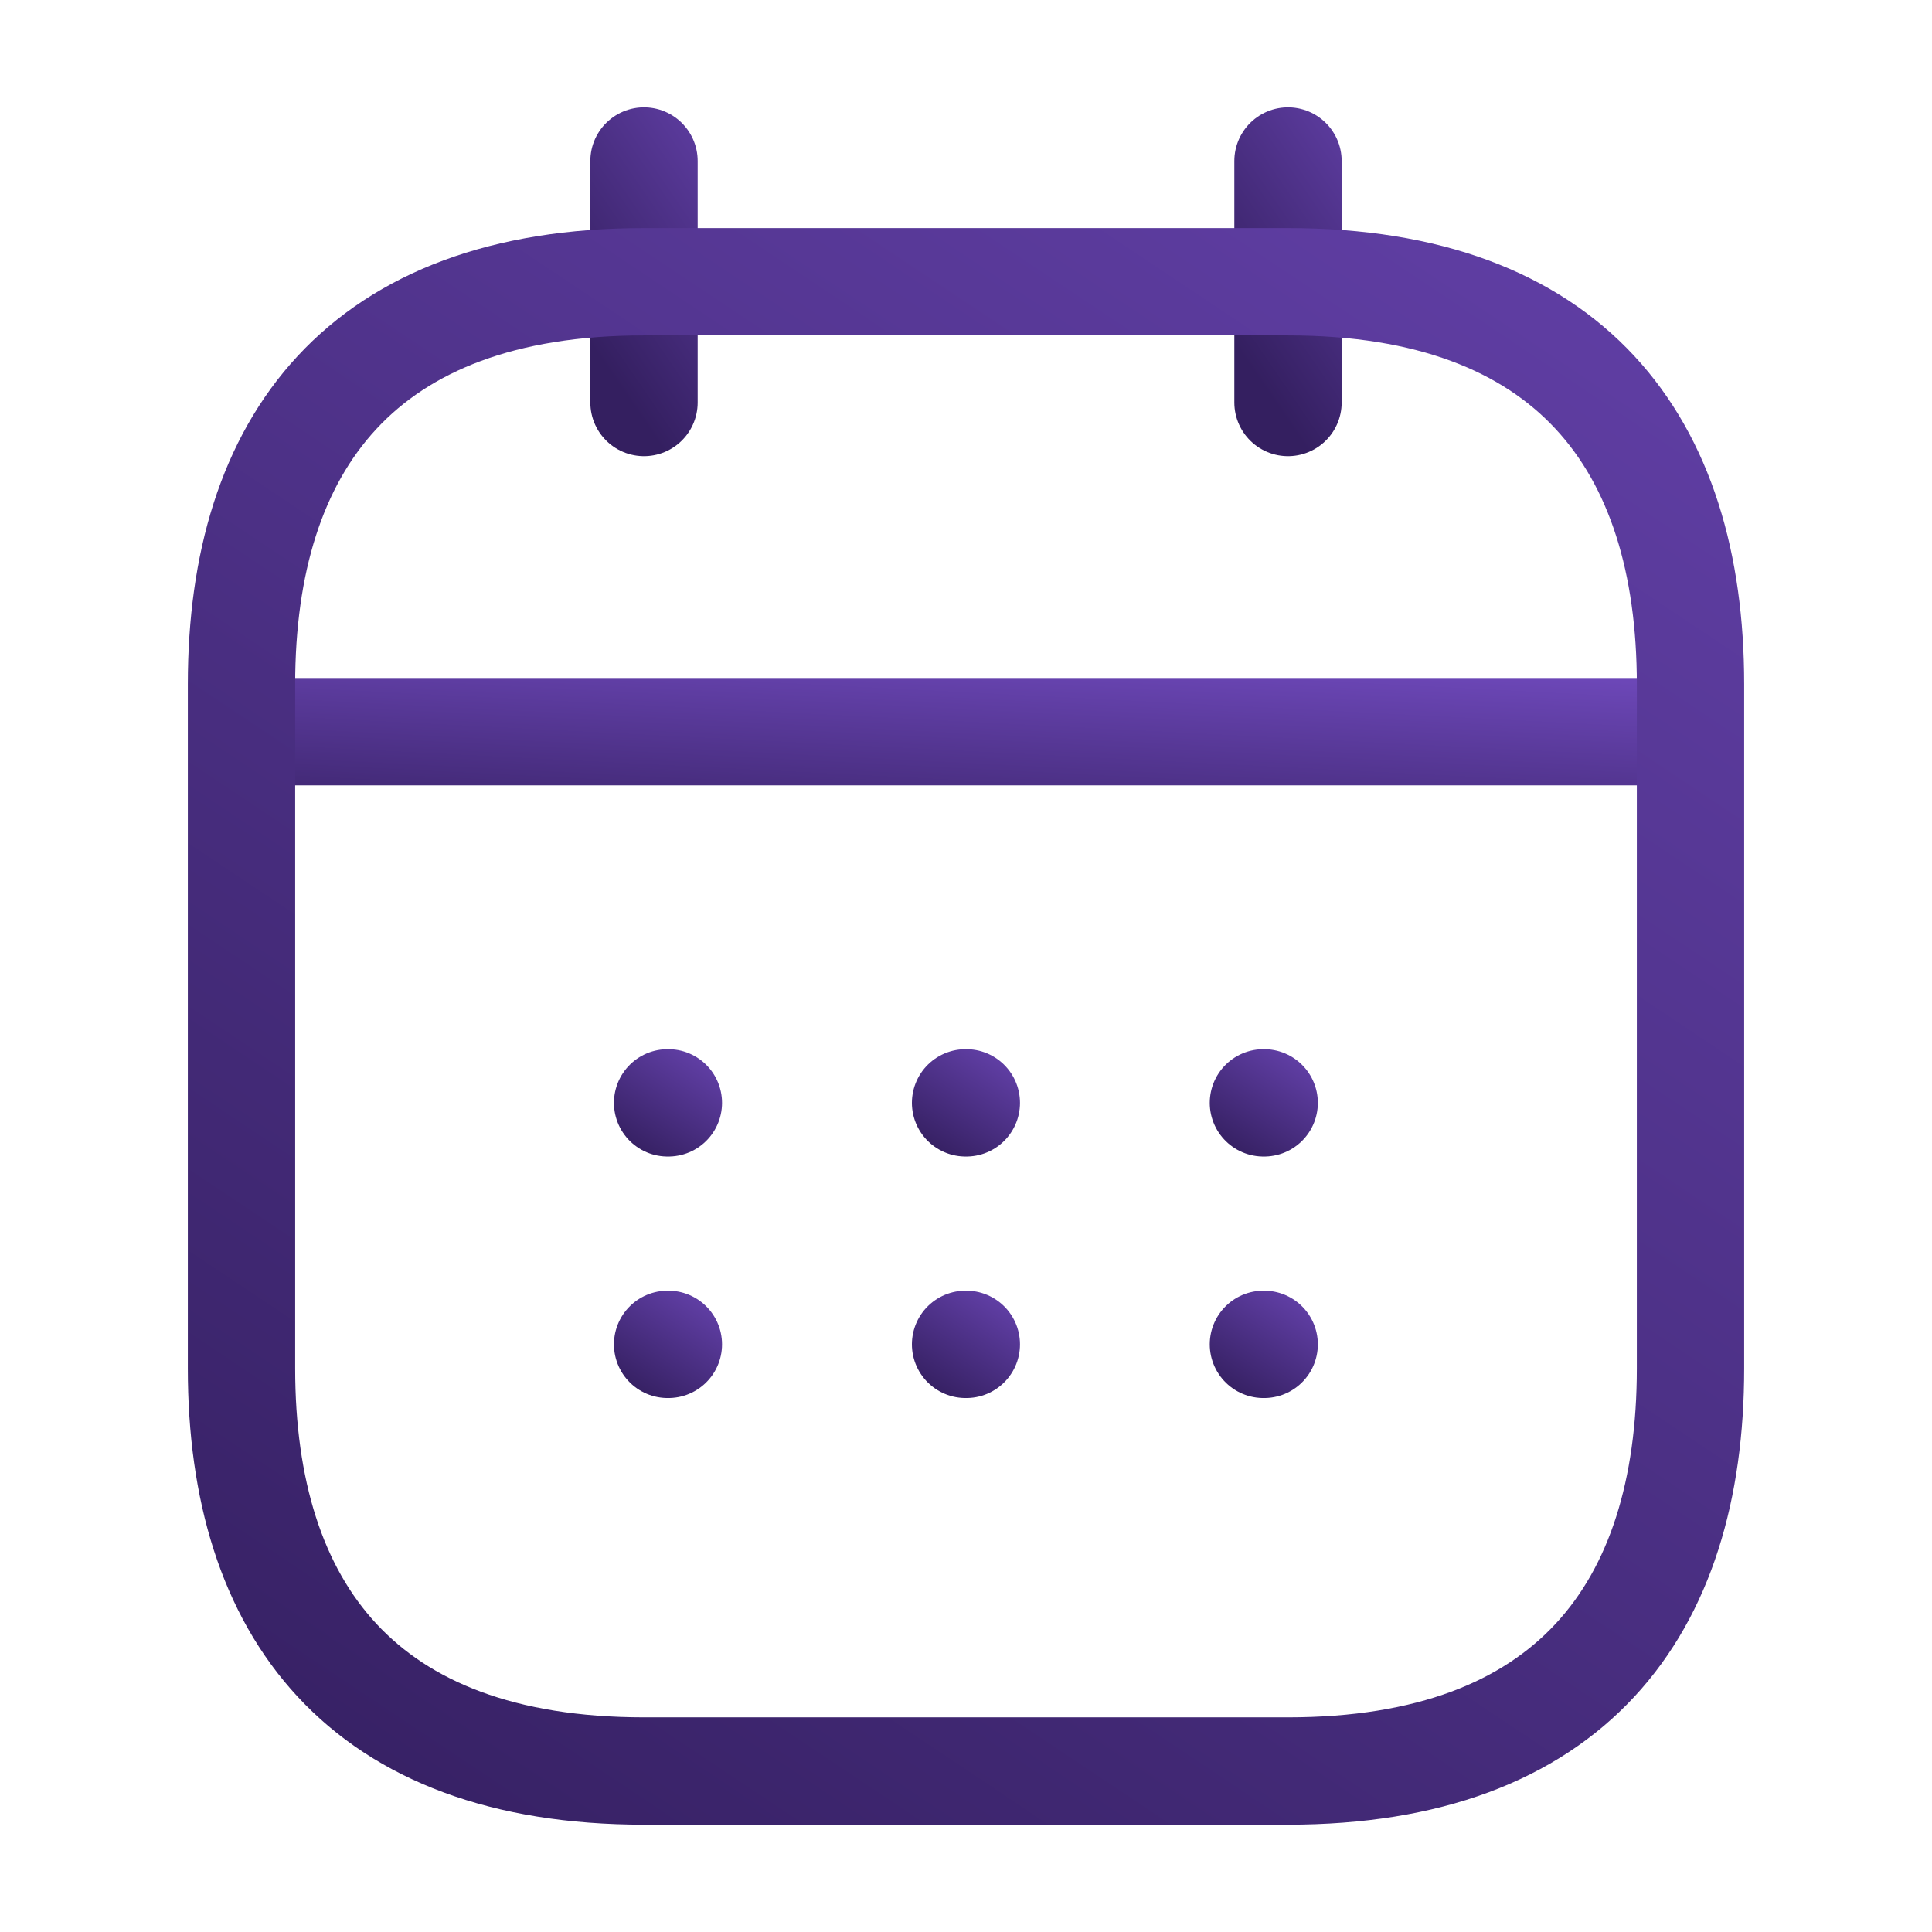
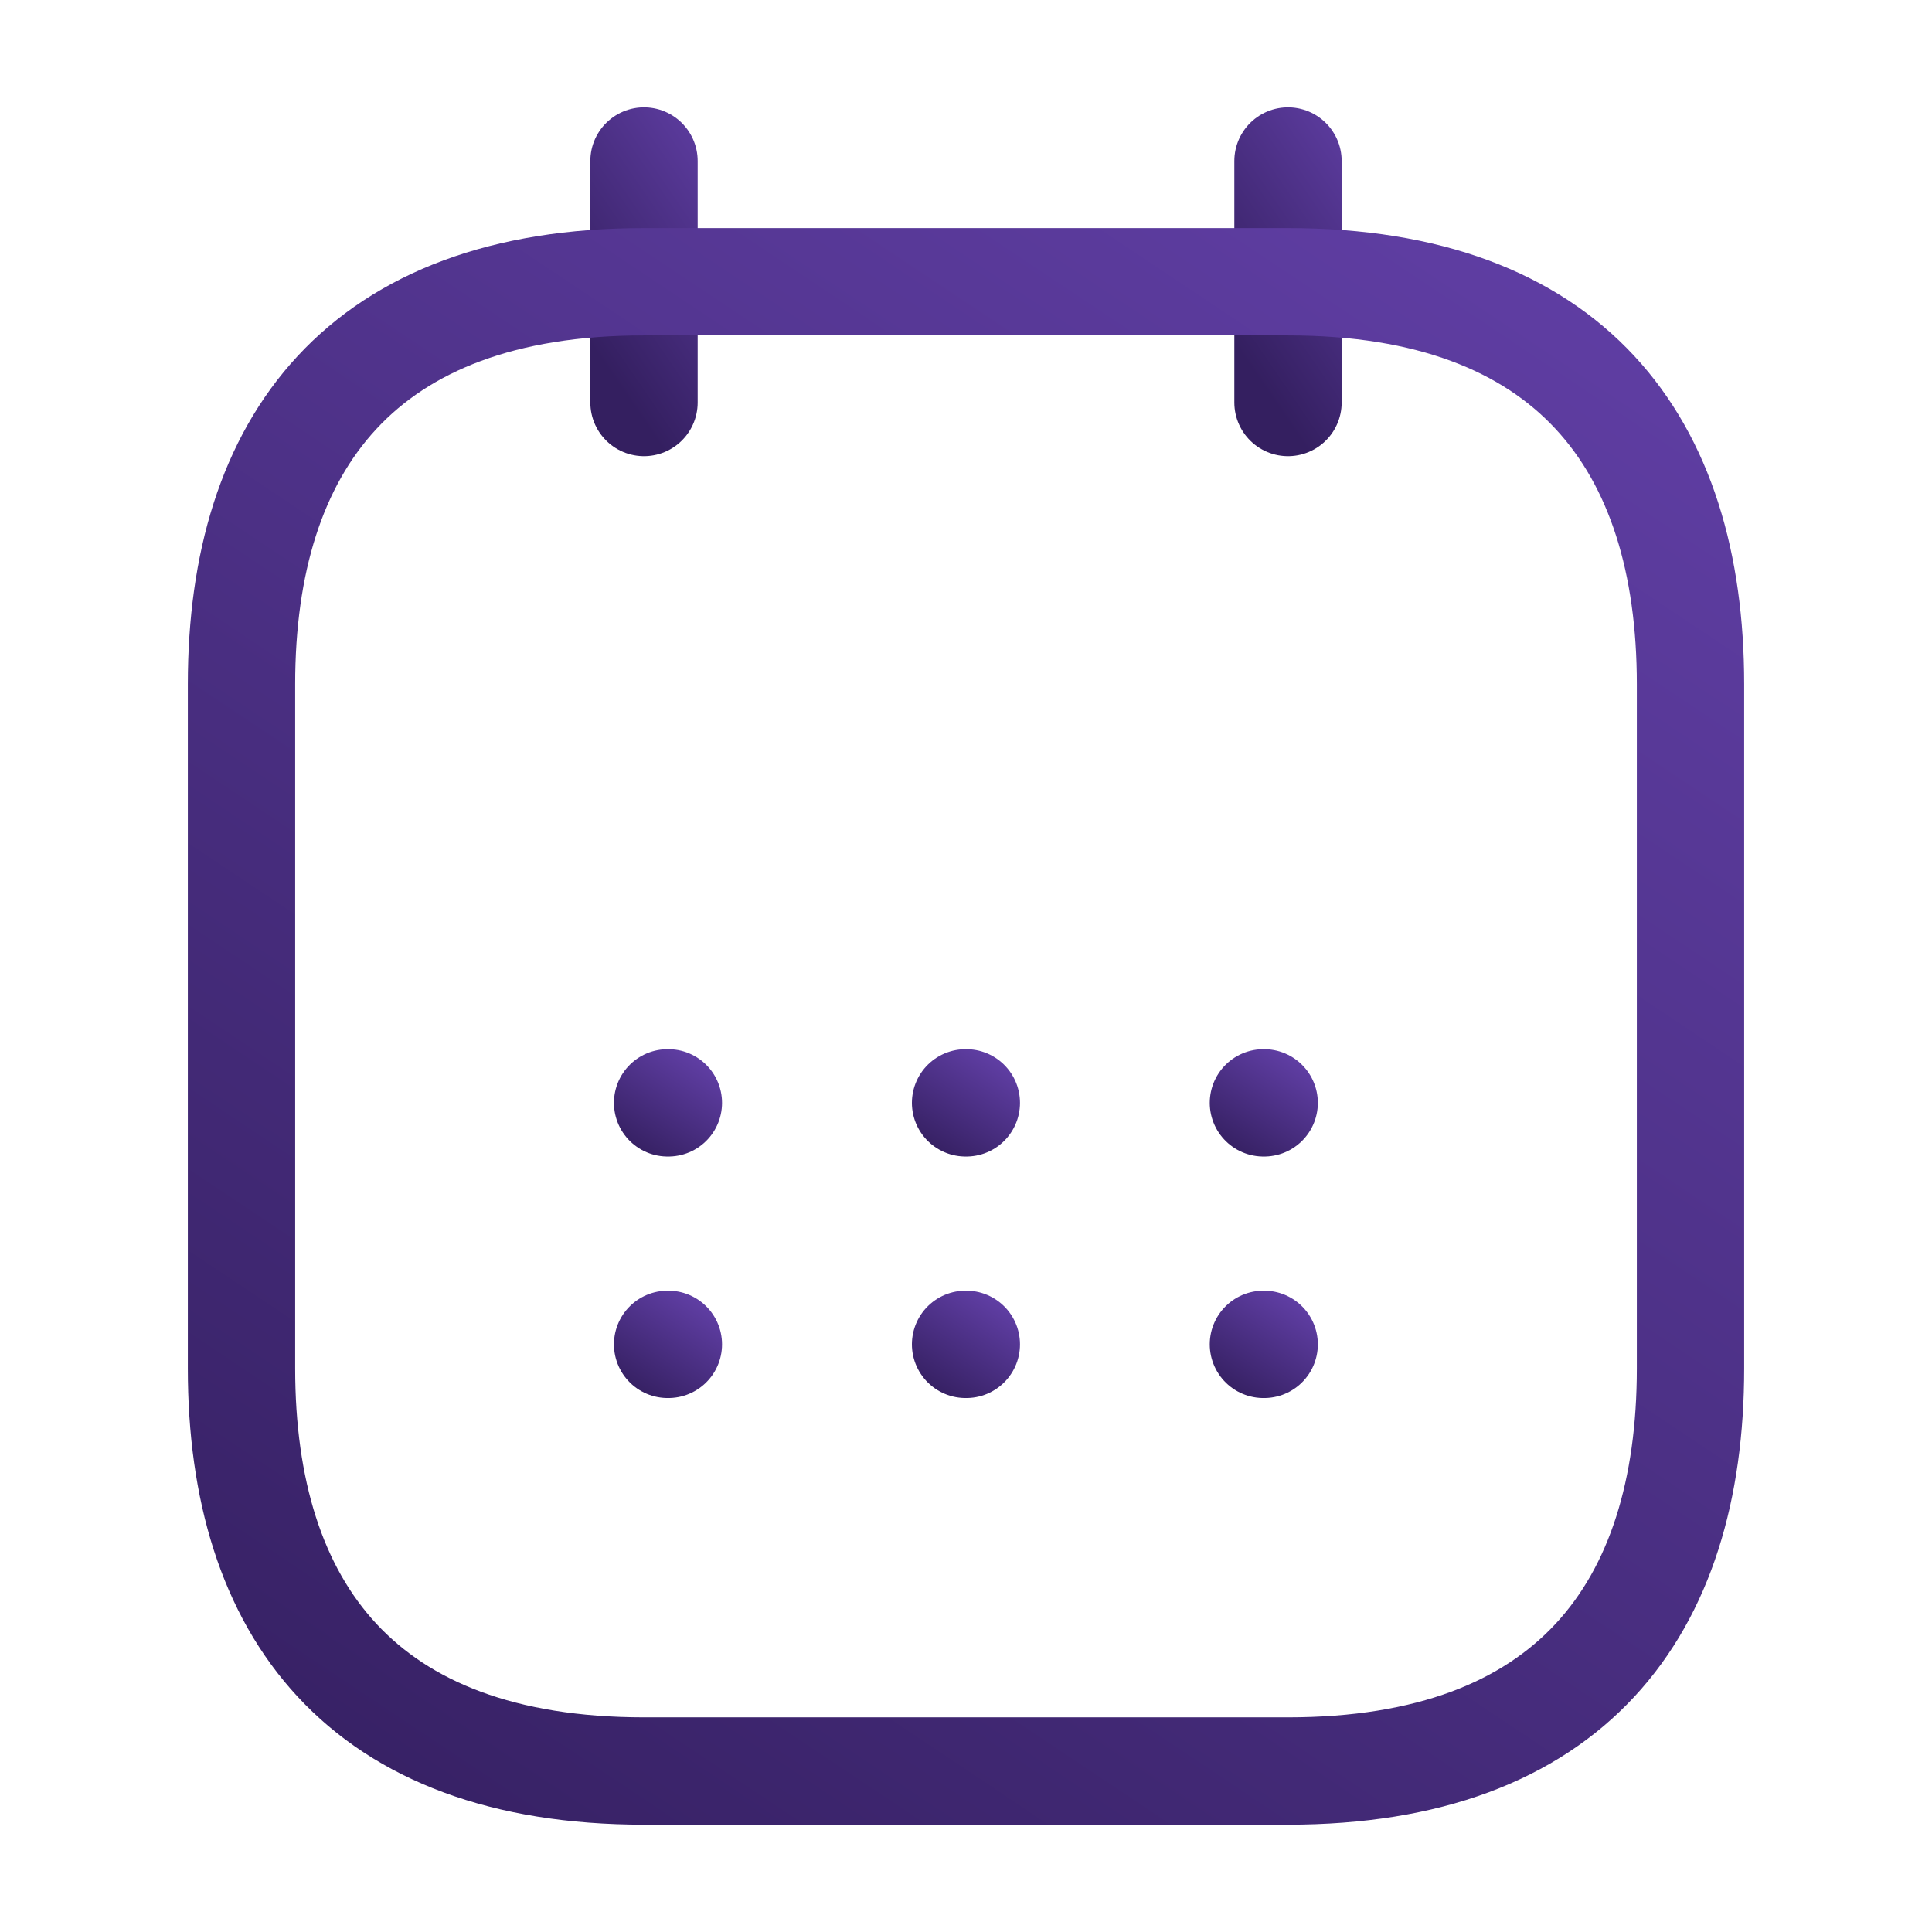
<svg xmlns="http://www.w3.org/2000/svg" width="18" height="18" viewBox="0 0 18 18" fill="none">
  <path d="M6 1.5V3.75" stroke="url(#paint0_linear_3291_40174)" stroke-miterlimit="10" stroke-linecap="round" stroke-linejoin="round" />
  <path d="M12 1.5V3.75" stroke="url(#paint1_linear_3291_40174)" stroke-miterlimit="10" stroke-linecap="round" stroke-linejoin="round" />
-   <path d="M2.625 6.817H15.375" stroke="url(#paint2_linear_3291_40174)" stroke-miterlimit="10" stroke-linecap="round" stroke-linejoin="round" />
  <path d="M15.75 6.375V12.75C15.75 15 14.625 16.5 12 16.5H6C3.375 16.5 2.25 15 2.25 12.75V6.375C2.25 4.125 3.375 2.625 6 2.625H12C14.625 2.625 15.75 4.125 15.75 6.375Z" stroke="url(#paint3_linear_3291_40174)" stroke-miterlimit="10" stroke-linecap="round" stroke-linejoin="round" />
  <path d="M11.771 10.275H11.778" stroke="url(#paint4_linear_3291_40174)" stroke-linecap="round" stroke-linejoin="round" />
  <path d="M11.771 12.525H11.778" stroke="url(#paint5_linear_3291_40174)" stroke-linecap="round" stroke-linejoin="round" />
  <path d="M8.996 10.275H9.003" stroke="url(#paint6_linear_3291_40174)" stroke-linecap="round" stroke-linejoin="round" />
  <path d="M8.996 12.525H9.003" stroke="url(#paint7_linear_3291_40174)" stroke-linecap="round" stroke-linejoin="round" />
  <path d="M6.22 10.275H6.227" stroke="url(#paint8_linear_3291_40174)" stroke-linecap="round" stroke-linejoin="round" />
  <path d="M6.22 12.525H6.227" stroke="url(#paint9_linear_3291_40174)" stroke-linecap="round" stroke-linejoin="round" />
  <defs>
    <linearGradient id="paint0_linear_3291_40174" x1="7" y1="0.476" x2="4.704" y2="2.048" gradientUnits="userSpaceOnUse">
      <stop stop-color="#6C47B7" />
      <stop offset="1" stop-color="#341F60" />
    </linearGradient>
    <linearGradient id="paint1_linear_3291_40174" x1="13" y1="0.476" x2="10.704" y2="2.048" gradientUnits="userSpaceOnUse">
      <stop stop-color="#6C47B7" />
      <stop offset="1" stop-color="#341F60" />
    </linearGradient>
    <linearGradient id="paint2_linear_3291_40174" x1="15.375" y1="6.362" x2="15.264" y2="8.546" gradientUnits="userSpaceOnUse">
      <stop stop-color="#6C47B7" />
      <stop offset="1" stop-color="#341F60" />
    </linearGradient>
    <linearGradient id="paint3_linear_3291_40174" x1="15.75" y1="-3.688" x2="1.724" y2="17.328" gradientUnits="userSpaceOnUse">
      <stop stop-color="#6C47B7" />
      <stop offset="1" stop-color="#341F60" />
    </linearGradient>
    <linearGradient id="paint4_linear_3291_40174" x1="12.149" y1="9.559" x2="11.398" y2="10.712" gradientUnits="userSpaceOnUse">
      <stop stop-color="#6C47B7" />
      <stop offset="1" stop-color="#341F60" />
    </linearGradient>
    <linearGradient id="paint5_linear_3291_40174" x1="12.149" y1="11.809" x2="11.398" y2="12.962" gradientUnits="userSpaceOnUse">
      <stop stop-color="#6C47B7" />
      <stop offset="1" stop-color="#341F60" />
    </linearGradient>
    <linearGradient id="paint6_linear_3291_40174" x1="9.373" y1="9.559" x2="8.623" y2="10.712" gradientUnits="userSpaceOnUse">
      <stop stop-color="#6C47B7" />
      <stop offset="1" stop-color="#341F60" />
    </linearGradient>
    <linearGradient id="paint7_linear_3291_40174" x1="9.373" y1="11.809" x2="8.623" y2="12.962" gradientUnits="userSpaceOnUse">
      <stop stop-color="#6C47B7" />
      <stop offset="1" stop-color="#341F60" />
    </linearGradient>
    <linearGradient id="paint8_linear_3291_40174" x1="6.598" y1="9.559" x2="5.848" y2="10.712" gradientUnits="userSpaceOnUse">
      <stop stop-color="#6C47B7" />
      <stop offset="1" stop-color="#341F60" />
    </linearGradient>
    <linearGradient id="paint9_linear_3291_40174" x1="6.598" y1="11.809" x2="5.848" y2="12.962" gradientUnits="userSpaceOnUse">
      <stop stop-color="#6C47B7" />
      <stop offset="1" stop-color="#341F60" />
    </linearGradient>
  </defs>
</svg>